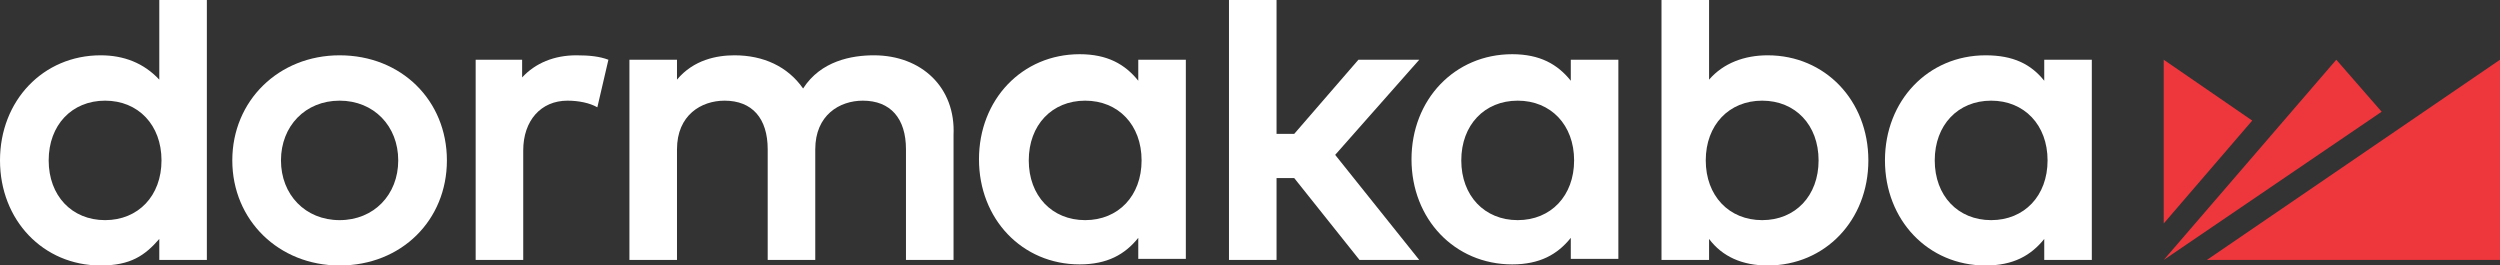
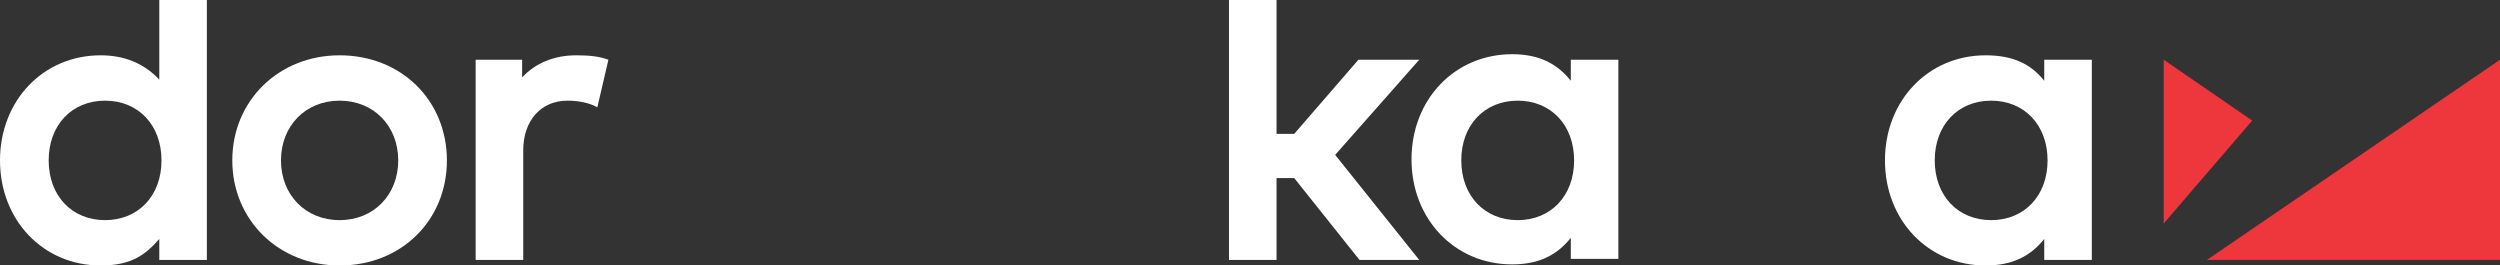
<svg xmlns="http://www.w3.org/2000/svg" version="1.1" id="Layer_1" x="0px" y="0px" viewBox="0 0 226 24" style="enable-background:new 0 0 226 24;" xml:space="preserve">
  <rect x="0" y="0" width="226" height="24" fill="#333333" stroke="none" />
  <style type="text/css">
	.st0{fill:#EE363D;}
	.st1{fill:#FFFFFF;}
</style>
  <g>
    <polygon class="st0" points="195.6,5.4 195.6,20.2 203.6,10.9  " />
-     <polygon class="st0" points="195.6,23.5 215.3,10.1 211.2,5.4  " />
    <polygon class="st0" points="199.5,23.5 226,23.5 226,5.4  " />
    <g>
      <path class="st1" d="M14.4,7.2C13,5.7,11.2,5,9.1,5C3.9,5,0,9.1,0,14.5S3.9,24,9.1,24c2.7,0,4-0.9,5.3-2.4v1.9h4.3V0h-4.3V7.2z     M9.5,19.9c-3,0-5.1-2.2-5.1-5.4c0-3.2,2.1-5.4,5.1-5.4c3,0,5.1,2.2,5.1,5.4C14.6,17.7,12.5,19.9,9.5,19.9" />
      <path class="st1" d="M30.7,5C25.2,5,21,9.1,21,14.5s4.2,9.5,9.7,9.5c5.6,0,9.7-4.1,9.7-9.5S36.3,5,30.7,5 M30.7,19.9    c-3.1,0-5.3-2.3-5.3-5.4c0-3.1,2.2-5.4,5.3-5.4c3.1,0,5.3,2.3,5.3,5.4C36,17.6,33.8,19.9,30.7,19.9" />
-       <path class="st1" d="M79,5c-2,0-4.8,0.5-6.4,3C71.2,6,69,5,66.4,5c-1.6,0-3.7,0.4-5.2,2.2V5.4h-4.3v18.1h4.3v-10    c0-3.1,2.2-4.4,4.3-4.4c2.5,0,3.9,1.6,3.9,4.4v10h4.3v-10c0-3.1,2.2-4.4,4.3-4.4c2.5,0,3.9,1.6,3.9,4.4v10h4.3V12.2    C86.4,7.9,83.3,5,79,5" />
      <polygon class="st1" points="128.3,5.4 122.8,5.4 117,12.1 115.4,12.1 115.4,0 111.1,0 111.1,23.5 115.4,23.5 115.4,16.1     117,16.1 122.9,23.5 128.3,23.5 120.7,14   " />
-       <path class="st1" d="M159.8,5c-2.1,0-4,0.7-5.3,2.2V0h-4.3v23.5h4.3v-1.9c1.2,1.6,3,2.4,5.3,2.4c5.2,0,9.1-4.1,9.1-9.5    S165,5,159.8,5 M159.3,19.9c-3,0-5.1-2.2-5.1-5.4c0-3.2,2.1-5.4,5.1-5.4c3,0,5.1,2.2,5.1,5.4C164.4,17.7,162.3,19.9,159.3,19.9" />
      <path class="st1" d="M184.8,7.3C183.6,5.8,182,5,179.5,5c-5.2,0-9.1,4.1-9.1,9.5s3.9,9.5,9.1,9.5c2.5,0,4.1-0.9,5.3-2.4v1.9h4.3    V5.4h-4.3V7.3z M180,19.9c-3,0-5.1-2.2-5.1-5.4c0-3.2,2.1-5.4,5.1-5.4c3,0,5.1,2.2,5.1,5.4C185.1,17.7,183,19.9,180,19.9" />
      <path class="st1" d="M142,7.3c-1.2-1.5-2.8-2.4-5.3-2.4c-5.2,0-9.1,4.1-9.1,9.5s3.9,9.5,9.1,9.5c2.5,0,4.1-0.9,5.3-2.4v1.9h4.3    V5.4H142V7.3z M137.2,19.9c-3,0-5.1-2.2-5.1-5.4c0-3.2,2.1-5.4,5.1-5.4c3,0,5.1,2.2,5.1,5.4C142.3,17.7,140.2,19.9,137.2,19.9" />
-       <path class="st1" d="M102.9,7.3c-1.2-1.5-2.8-2.4-5.3-2.4c-5.2,0-9.1,4.1-9.1,9.5s3.9,9.5,9.1,9.5c2.5,0,4.1-0.9,5.3-2.4v1.9h4.3    V5.4h-4.3V7.3z M98.1,19.9c-3,0-5.1-2.2-5.1-5.4c0-3.2,2.1-5.4,5.1-5.4c3,0,5.1,2.2,5.1,5.4C103.2,17.7,101.1,19.9,98.1,19.9" />
      <path class="st1" d="M47.2,7V5.4H43v18.1h4.3v-9.9c0-2.7,1.6-4.5,4-4.5c1,0,2,0.2,2.7,0.6l1-4.3C54.2,5.1,53.3,5,52.1,5    C50.1,5,48.4,5.7,47.2,7" />
    </g>
  </g>
</svg>